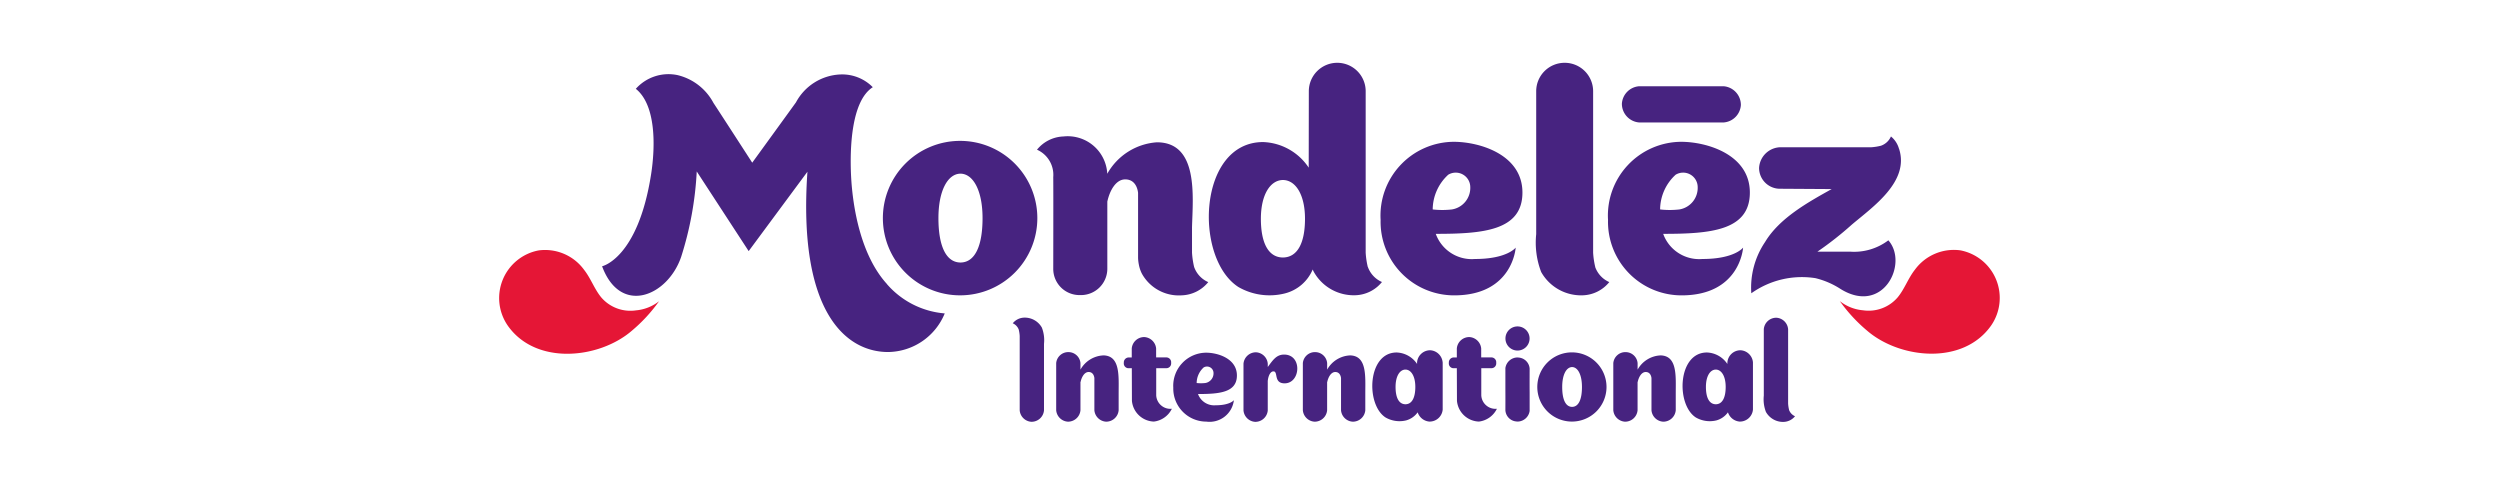
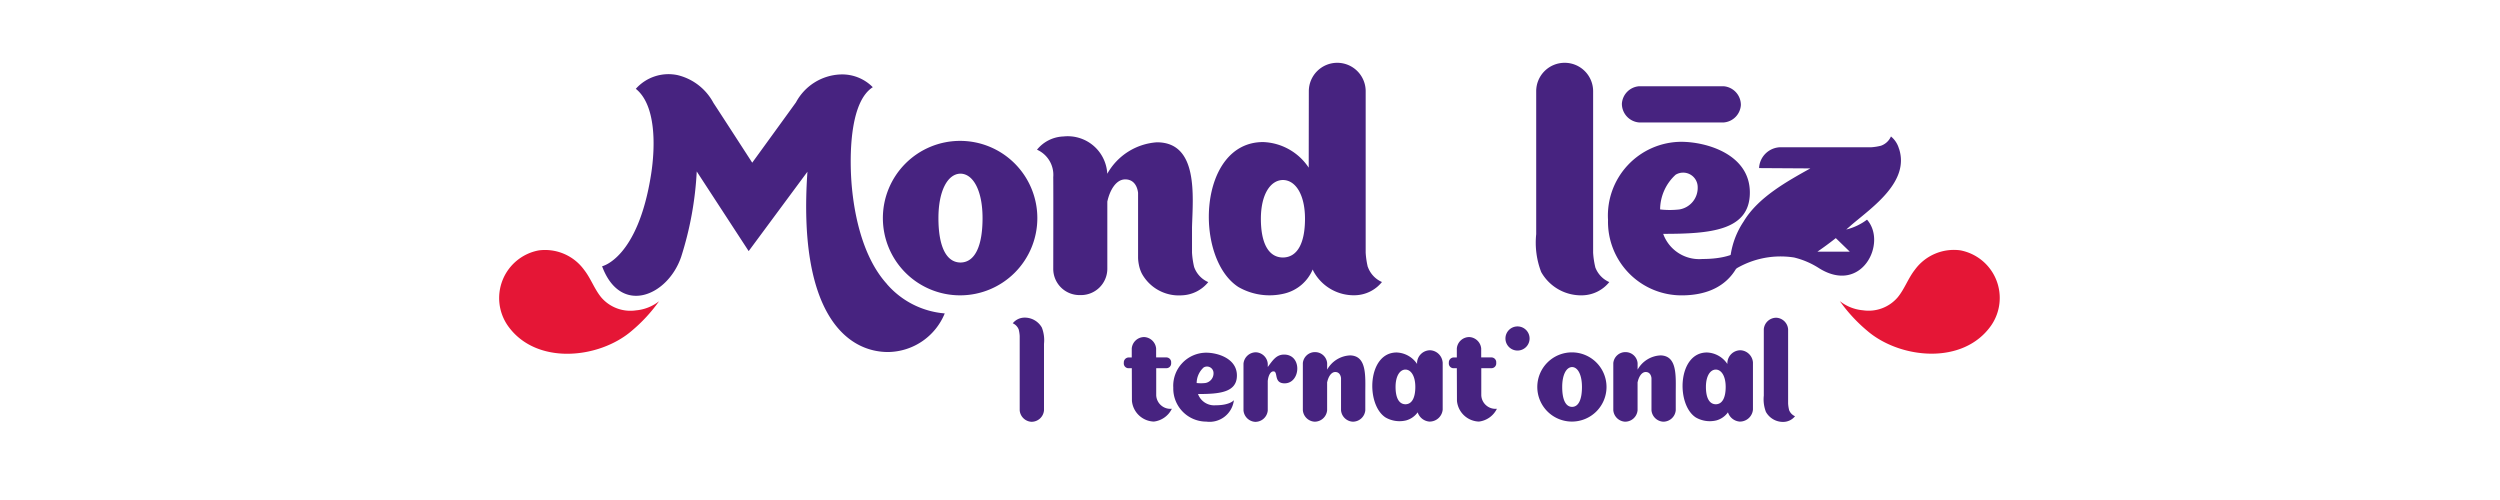
<svg xmlns="http://www.w3.org/2000/svg" width="200" height="40" viewBox="0 0 200 40">
  <g id="Group_5974" data-name="Group 5974" transform="translate(-9450 14085)">
    <path id="Rectangle_11864" fill="#fff" d="M0 0h200v40H0z" data-name="Rectangle 11864" opacity="0" transform="translate(9450 -14085)" />
    <g id="layer1" transform="translate(9659.254 -14327.002)">
      <g id="g545" transform="translate(-169.321 247.027)">
        <path id="path386" fill="#e51636" d="M-157.522 276.578a3.483 3.483 0 0 1-1.862.737 3.065 3.065 0 0 1-2.76-1.027c-.556-.666-.84-1.528-1.383-2.217a3.862 3.862 0 0 0-3.636-1.553 3.878 3.878 0 0 0-2.866 2.333 3.878 3.878 0 0 0 .39 3.675c2.253 3.218 7.318 2.665 9.918.429a12.588 12.588 0 0 0 2.2-2.383" transform="translate(170.321 -257.51)" />
        <path id="path388" fill="#e51636" d="M4.989 276.573a3.466 3.466 0 0 0 1.862.737 3.06 3.06 0 0 0 2.76-1.027c.555-.666.841-1.528 1.383-2.217a3.862 3.862 0 0 1 3.637-1.553 3.877 3.877 0 0 1 2.469 6.007c-2.253 3.218-7.316 2.665-9.916.429a12.56 12.56 0 0 1-2.2-2.383" transform="translate(102.263 -257.511)" />
        <path id="path390" fill="#472380" d="M-15.356 251.091h-6.785a1.493 1.493 0 0 0-1.367 1.395 1.5 1.5 0 0 0 1.367 1.5h6.785a1.492 1.492 0 0 0 1.367-1.395 1.5 1.5 0 0 0-1.367-1.5" transform="translate(113.326 -249.215)" />
        <path id="path392" fill="#472380" d="M-87.422 268.1a6.856 6.856 0 0 1-.169-1.146v-2.038c.07-2.462.529-6.792-2.81-6.792a4.935 4.935 0 0 0-3.969 2.518 3.166 3.166 0 0 0-1.108-2.247 3.166 3.166 0 0 0-2.394-.738 2.849 2.849 0 0 0-2.12 1.059 2.2 2.2 0 0 1 1.3 2.193c.014 1.249 0 7.325 0 7.351a2.1 2.1 0 0 0 .635 1.493 2.1 2.1 0 0 0 1.51.593 2.109 2.109 0 0 0 1.531-.585 2.109 2.109 0 0 0 .65-1.5v-5.39c.188-.881.683-1.78 1.431-1.78.965 0 1.023 1.073 1.029 1.073v5.217a3.15 3.15 0 0 0 .056.492 2.691 2.691 0 0 0 .248.757 3.377 3.377 0 0 0 3.191 1.737 2.85 2.85 0 0 0 2.119-1.058 2.07 2.07 0 0 1-1.129-1.21" transform="translate(143.019 -251.765)" />
        <path id="path394" fill="#472380" d="M-29.977 264.36a6.6 6.6 0 0 1-.169-1.146V250.3a2.274 2.274 0 0 0-2.274-2.274 2.274 2.274 0 0 0-2.28 2.274v11.436a6.544 6.544 0 0 0 .4 3.03 3.662 3.662 0 0 0 3.326 1.861 2.847 2.847 0 0 0 2.121-1.058 2.075 2.075 0 0 1-1.129-1.21" transform="translate(117.663 -248.027)" />
        <path id="path396" fill="#472380" d="M-113.964 258.233a6.178 6.178 0 0 0-6.178 6.179 6.178 6.178 0 0 0 6.178 6.178 6.178 6.178 0 0 0 6.179-6.179 6.179 6.179 0 0 0-6.178-6.178m.044 9.732h-.027c-1.166-.021-1.752-1.361-1.752-3.554s.741-3.532 1.752-3.555h.027c1.009.024 1.751 1.366 1.751 3.555s-.584 3.533-1.751 3.554" transform="translate(150.839 -251.988)" />
        <path id="path398" fill="#472380" d="M-64.8 264.36a6.558 6.558 0 0 1-.169-1.146V250.3a2.274 2.274 0 0 0-2.274-2.274 2.274 2.274 0 0 0-2.274 2.274l-.009 6.115a4.572 4.572 0 0 0-3.647-2.048c-5.222 0-5.553 9.3-1.971 11.6a5 5 0 0 0 3.684.515 3.291 3.291 0 0 0 2.253-1.922c.029.069.059.136.094.2a3.662 3.662 0 0 0 3.326 1.861 2.848 2.848 0 0 0 2.121-1.058 2.075 2.075 0 0 1-1.129-1.21m-6.777-.751h-.03c-1.167-.017-1.751-1.188-1.751-3.1s.74-3.076 1.751-3.1h.027c1.012.021 1.752 1.19 1.752 3.1s-.585 3.079-1.752 3.1" transform="translate(134.29 -248.027)" />
-         <path id="path400" fill="#472380" d="M-44.244 266.813s-.667.914-3.254.914a3.061 3.061 0 0 1-3.142-2.011c3.771 0 6.933-.252 6.933-3.305s-3.45-4.059-5.5-4.059a5.9 5.9 0 0 0-4.265 1.87 5.9 5.9 0 0 0-1.581 4.38 5.884 5.884 0 0 0 1.668 4.258 5.884 5.884 0 0 0 4.214 1.777c4.7 0 4.924-3.823 4.924-3.823Zm-6.642-3.056a3.8 3.8 0 0 1 1.242-2.771 1.162 1.162 0 0 1 1.164-.022 1.162 1.162 0 0 1 .6 1 1.75 1.75 0 0 1-1.471 1.8 6.815 6.815 0 0 1-1.534 0" transform="translate(125.569 -252.033)" />
        <path id="path402" fill="#472380" d="M-14.508 266.813s-.667.914-3.254.914a3.061 3.061 0 0 1-3.142-2.011c3.771 0 6.933-.252 6.933-3.305s-3.45-4.059-5.5-4.059a5.9 5.9 0 0 0-4.265 1.87 5.9 5.9 0 0 0-1.581 4.38 5.884 5.884 0 0 0 1.668 4.258 5.884 5.884 0 0 0 4.214 1.777c4.7 0 4.924-3.823 4.924-3.823Zm-6.642-3.056a3.8 3.8 0 0 1 1.242-2.771 1.162 1.162 0 0 1 1.164-.022 1.162 1.162 0 0 1 .6 1 1.75 1.75 0 0 1-1.468 1.8 6.813 6.813 0 0 1-1.534 0" transform="translate(114.026 -252.033)" />
-         <path id="path404" fill="#472380" d="M1.257 266.872h-2.591a26.708 26.708 0 0 0 2.743-2.155c1.665-1.413 4.658-3.451 3.785-6.09v.018a1.949 1.949 0 0 0-.644-.991 1.362 1.362 0 0 1-.8.742 4.3 4.3 0 0 1-.751.121h-7.238A1.751 1.751 0 0 0-6 260.185a1.669 1.669 0 0 0 .507 1.183 1.669 1.669 0 0 0 1.2.47l4.1.026c-1.9 1.061-4.174 2.317-5.328 4.236a6.521 6.521 0 0 0-1.1 4.1 6.98 6.98 0 0 1 5.127-1.21 6.493 6.493 0 0 1 2 .858c3.417 2.137 5.471-2.038 3.836-3.885a4.54 4.54 0 0 1-3.086.906" transform="translate(106.793 -251.763)" />
+         <path id="path404" fill="#472380" d="M1.257 266.872h-2.591a26.708 26.708 0 0 0 2.743-2.155c1.665-1.413 4.658-3.451 3.785-6.09v.018a1.949 1.949 0 0 0-.644-.991 1.362 1.362 0 0 1-.8.742 4.3 4.3 0 0 1-.751.121h-7.238A1.751 1.751 0 0 0-6 260.185l4.1.026c-1.9 1.061-4.174 2.317-5.328 4.236a6.521 6.521 0 0 0-1.1 4.1 6.98 6.98 0 0 1 5.127-1.21 6.493 6.493 0 0 1 2 .858c3.417 2.137 5.471-2.038 3.836-3.885a4.54 4.54 0 0 1-3.086.906" transform="translate(106.793 -251.763)" />
        <path id="path406" fill="#472380" d="M-134.054 266.326c-2.1-2.3-2.751-6.115-2.88-8.658-.107-2.194.008-5.994 1.737-7.1a3.443 3.443 0 0 0-2.589-1.02 4.227 4.227 0 0 0-3.556 2.232c-.22.308-3.5 4.827-3.5 4.827s-2.757-4.265-3.1-4.778a4.42 4.42 0 0 0-2.887-2.231 3.5 3.5 0 0 0-3.326 1.1c1.616 1.287 1.575 4.584 1.224 6.83-1.052 6.745-3.922 7.366-3.922 7.366 1.47 3.969 5.257 2.4 6.329-.764a26.894 26.894 0 0 0 1.243-6.822l4.155 6.373s4.7-6.353 4.7-6.348c-.775 11.236 3.084 14.421 6.458 14.421a4.961 4.961 0 0 0 4.527-3.089 6.852 6.852 0 0 1-4.625-2.345" transform="translate(165.087 -248.617)" />
        <path id="path408" fill="#472380" d="M-102.676 282.328a2.819 2.819 0 0 1 .073.49v5.949a1 1 0 0 0 .933.917 1 1 0 0 0 1.011-.917v-5.316a2.8 2.8 0 0 0-.17-1.3 1.568 1.568 0 0 0-1.421-.8 1.22 1.22 0 0 0-.909.453.887.887 0 0 1 .483.517" transform="translate(144.246 -260.966)" />
        <path id="path410" fill="#472380" d="M-2.93 288.714a2.828 2.828 0 0 1-.073-.49v-5.947a1 1 0 0 0-.934-.917 1 1 0 0 0-1.011.917v5.316a2.808 2.808 0 0 0 .169 1.3 1.568 1.568 0 0 0 1.421.8 1.219 1.219 0 0 0 .908-.453.889.889 0 0 1-.483-.518" transform="translate(106.119 -260.966)" />
        <path id="path412" fill="#472380" d="M-61.5 286.124a2.21 2.21 0 0 0-1.779 1.128h-.005v-.515a.965.965 0 0 0-.933-.878.971.971 0 0 0-1.011.878v3.771a1 1 0 0 0 .933.916 1 1 0 0 0 1.009-.916v-2.253l.008-.005c.084-.395.306-.8.644-.8.429 0 .458.483.46.483v2.575a1 1 0 0 0 .933.916 1 1 0 0 0 1.009-.916v-1.347c0-1.385.145-3.048-1.262-3.041" transform="translate(129.523 -262.714)" />
        <path id="path414" fill="#472380" d="M-20.9 286.124a2.21 2.21 0 0 0-1.779 1.128h-.005v-.515a.965.965 0 0 0-.933-.878.971.971 0 0 0-1.011.878v3.771a1 1 0 0 0 .933.916 1 1 0 0 0 1.009-.916v-2.253l.008-.005c.084-.395.306-.8.644-.8.429 0 .458.483.46.483v2.575a1 1 0 0 0 .933.916 1 1 0 0 0 1.009-.916v-1.347c0-1.385.145-3.048-1.262-3.041" transform="translate(113.759 -262.714)" />
-         <path id="path416" fill="#472380" d="M-93.757 286.124a2.21 2.21 0 0 0-1.779 1.127h-.005v-.515a.965.965 0 0 0-.933-.878.971.971 0 0 0-1.009.878v3.771a1 1 0 0 0 .933.916 1 1 0 0 0 1.009-.916v-2.253l.009-.005c.084-.395.306-.8.644-.8.429 0 .458.483.46.483v2.575a1 1 0 0 0 .933.916 1 1 0 0 0 1.009-.916v-1.347c0-1.385.145-3.048-1.262-3.041" transform="translate(142.045 -262.714)" />
        <path id="path418" fill="#472380" d="M-31.8 285.891a2.768 2.768 0 0 0-2.769 2.768 2.768 2.768 0 0 0 2.769 2.768 2.768 2.768 0 0 0 2.768-2.768 2.768 2.768 0 0 0-2.768-2.768m.02 4.36h-.012c-.524-.01-.785-.61-.785-1.592s.331-1.582.785-1.593h.012c.452.011.784.611.784 1.593s-.262 1.582-.784 1.592" transform="translate(117.62 -262.726)" />
        <path id="path420" fill="#472380" d="M-50.518 286.581a1.058 1.058 0 0 0-.986-.965 1.051 1.051 0 0 0-1.059.965v.131a2.05 2.05 0 0 0-1.636-.918c-2.34 0-2.488 4.167-.883 5.2a2.242 2.242 0 0 0 1.651.231 1.7 1.7 0 0 0 .917-.644 1.073 1.073 0 0 0 .942.741 1.051 1.051 0 0 0 1.058-.96v-3.78m-2.969 3.354h-.017c-.522-.009-.784-.536-.784-1.388s.331-1.377.784-1.387h.012c.453.01.785.536.785 1.387s-.263 1.38-.785 1.388" transform="translate(125.996 -262.62)" />
        <path id="path422" fill="#472380" d="M-9.942 286.581a1.056 1.056 0 0 0-.986-.965 1.051 1.051 0 0 0-1.058.965c0 .038-.005.117-.005.131a2.047 2.047 0 0 0-1.635-.918c-2.34 0-2.488 4.167-.883 5.2a2.241 2.241 0 0 0 1.651.231 1.7 1.7 0 0 0 .917-.644 1.073 1.073 0 0 0 .941.741 1.051 1.051 0 0 0 1.058-.96v-3.78m-2.968 3.354h-.01c-.522-.009-.784-.536-.784-1.388s.331-1.377.784-1.387h.012c.453.01.785.536.785 1.387s-.262 1.38-.785 1.388" transform="translate(110.245 -262.62)" />
-         <path id="path424" fill="#472380" d="M-36.8 287.462a.954.954 0 0 0-.881-.9.806.806 0 0 0-.083-.009.99.99 0 0 0-.977.848v1.793c.006.559 0 1.568 0 1.58a.954.954 0 0 0 .88.9.658.658 0 0 0 .083.009.99.99 0 0 0 .977-.848v-1.5c-.006-.56 0-1.864 0-1.875" transform="translate(119.239 -262.982)" />
        <path id="path426" fill="#472380" d="M-36.8 283.465a.965.965 0 0 1-.966.965.965.965 0 0 1-.965-.965.965.965 0 0 1 .965-.965.966.966 0 0 1 .966.965" transform="translate(119.234 -261.411)" />
        <path id="path428" fill="#472380" d="M-69.791 286.064c-.577.024-.858.454-1.255.993v-.26a1 1 0 0 0-.932-.916 1 1 0 0 0-1.011.916v3.732a1 1 0 0 0 .933.916 1 1 0 0 0 1.008-.9v-2.36c.029-.346.18-.78.459-.778.395 0-.013.957.891.957 1.3 0 1.436-2.36-.1-2.3" transform="translate(132.535 -262.722)" />
        <path id="path430" fill="#472380" d="M-77.315 289.728s-.3.41-1.459.41a1.374 1.374 0 0 1-1.411-.9c1.692 0 3.111-.114 3.111-1.483s-1.548-1.824-2.467-1.824a2.648 2.648 0 0 0-1.913.839 2.648 2.648 0 0 0-.71 1.965 2.64 2.64 0 0 0 .749 1.91 2.64 2.64 0 0 0 1.89.8 1.958 1.958 0 0 0 1.465-.394 1.959 1.959 0 0 0 .744-1.322Zm-2.979-1.371a1.7 1.7 0 0 1 .558-1.243.521.521 0 0 1 .522-.01.521.521 0 0 1 .269.447.785.785 0 0 1-.66.807 3.065 3.065 0 0 1-.689 0" transform="translate(136.094 -262.741)" />
        <path id="path432" fill="#472380" d="M-84.792 289.624a1.844 1.844 0 0 1-1.44 1.023 1.824 1.824 0 0 1-1.754-1.662l-.009-2.606h-.261a.382.382 0 0 1-.289-.132.382.382 0 0 1-.089-.3.4.4 0 0 1 .107-.305.4.4 0 0 1 .3-.124H-88v-.718a1 1 0 0 1 1.007-.914 1.01 1.01 0 0 1 .943.914v.714h.823a.388.388 0 0 1 .286.134.388.388 0 0 1 .092.3.388.388 0 0 1-.1.308.388.388 0 0 1-.3.121h-.794v2.171a1.131 1.131 0 0 0 .4.81 1.131 1.131 0 0 0 .862.263" transform="translate(138.607 -261.946)" />
        <path id="path434" fill="#472380" d="M-42.291 289.624a1.844 1.844 0 0 1-1.44 1.023 1.824 1.824 0 0 1-1.754-1.662l-.01-2.606h-.261a.382.382 0 0 1-.289-.132.382.382 0 0 1-.089-.3.4.4 0 0 1 .107-.305.4.4 0 0 1 .3-.124h.231v-.718a1 1 0 0 1 1.007-.914 1.01 1.01 0 0 1 .943.914v.714h.823a.388.388 0 0 1 .286.134.388.388 0 0 1 .092.3.388.388 0 0 1-.1.308.388.388 0 0 1-.3.121h-.794v2.171a1.131 1.131 0 0 0 .4.81 1.131 1.131 0 0 0 .862.263" transform="translate(122.109 -261.946)" />
      </g>
    </g>
  </g>
</svg>